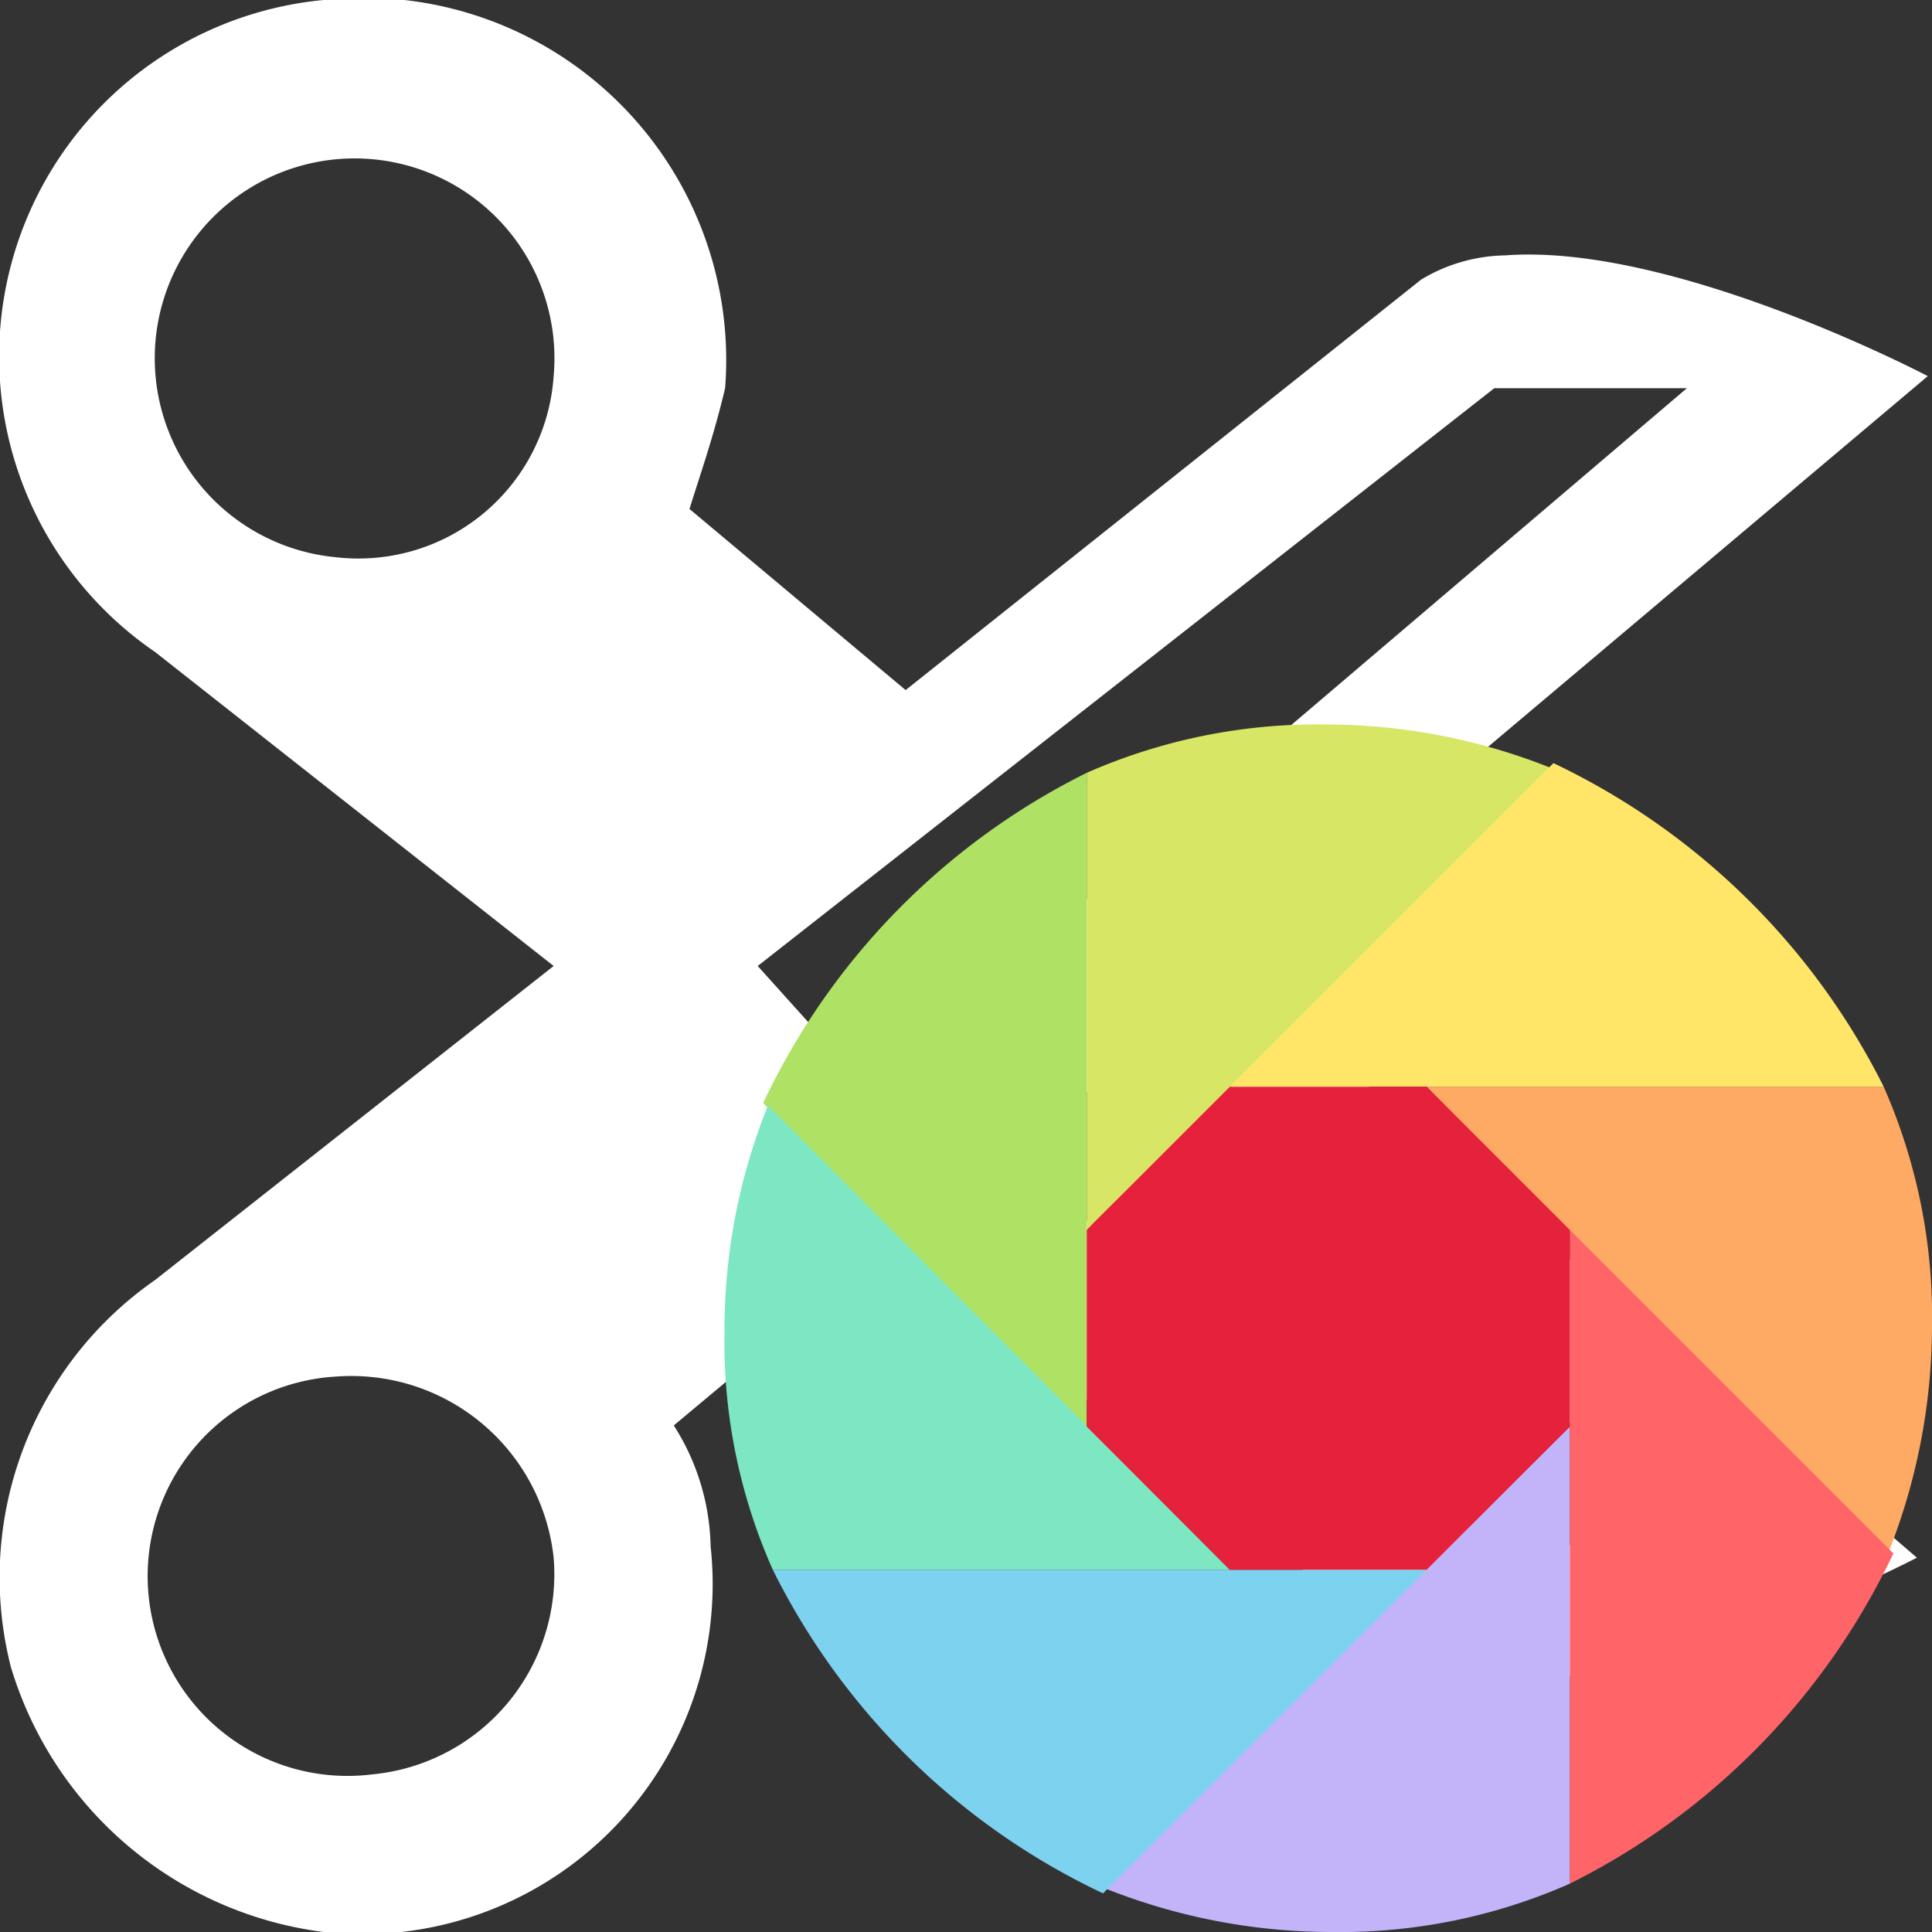
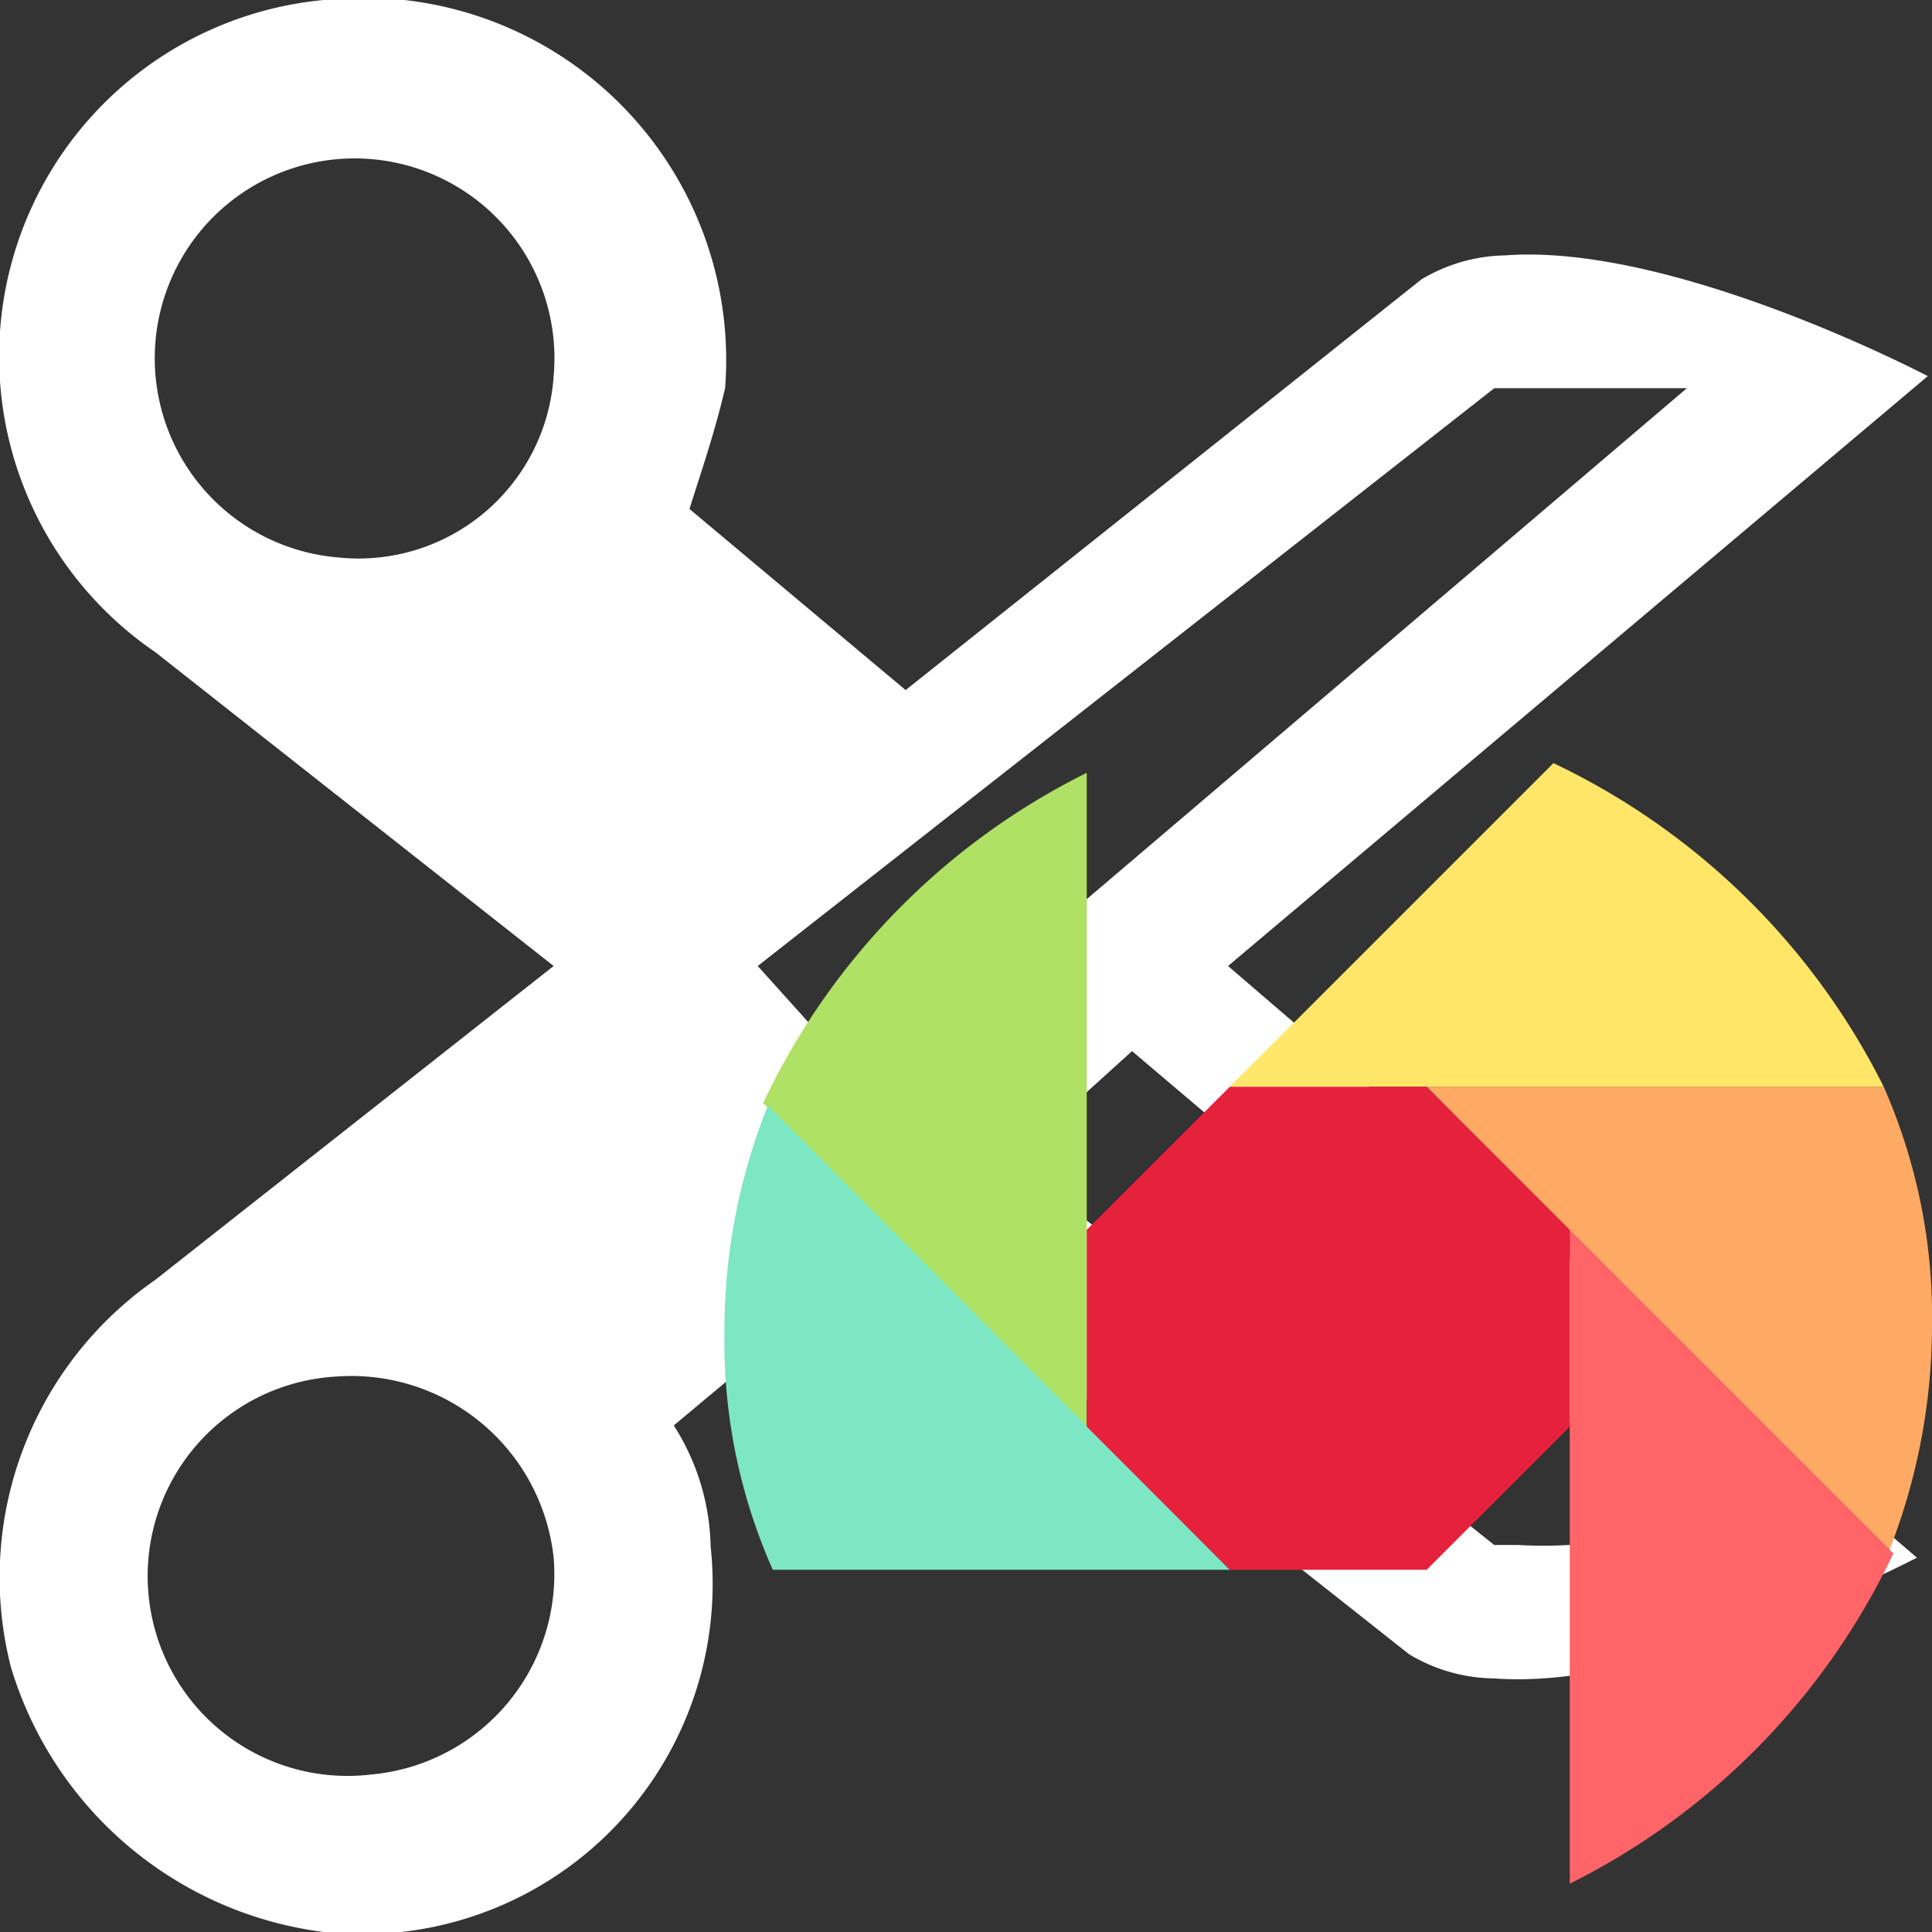
<svg xmlns="http://www.w3.org/2000/svg" id="Calque_1" data-name="Calque 1" viewBox="0 0 32 32">
  <rect x="0" y="0" width="32" height="32" fill="#333333" stroke="none" />
  <defs>
    <style>.cls-1{fill:none;}.cls-2{fill:#fff;}.cls-3{fill:#afe164;}.cls-4{fill:#d7e664;}.cls-5{fill:#ffaa64;}.cls-6{fill:#ff6469;}.cls-7{fill:#c3b4fa;}.cls-8{fill:#7dd2f0;}.cls-9{fill:#7de6c3;}.cls-10{fill:#ffe669;}.cls-11{fill:#e6213c;}</style>
  </defs>
  <title>cmd_RealColorsPlan de travail 1</title>
  <g id="cut_big" data-name="cut big">
    <path class="cls-1" d="M24.74,6.43h.4a15.48,15.48,0,0,1,2.8.39L14.36,18.2,12.55,16Z" />
-     <path class="cls-1" d="M27.94,25.2a7.24,7.24,0,0,1-2.8.39h-.4l-8-6.38,2-1.8Z" />
    <path class="cls-2" d="M31.93,6.23s-4.2-2.21-7-2a2.78,2.78,0,0,0-1.39.4L15,11.43l-3.58-3c.19-.61.4-1.2.59-2A6,6,0,0,0,5.36,0a5.93,5.93,0,0,0-2.79,10.8L9.17,16,2.57,21.2A6,6,0,0,0,.18,27.61,6.23,6.23,0,0,0,5.36,32a5.8,5.8,0,0,0,6.41-6.39,3.85,3.85,0,0,0-.61-2l3.59-3,8.59,6.79a2.79,2.79,0,0,0,1.41.4c2.78.21,7-2,7-2L20.34,16ZM6.16,29.39a3.31,3.31,0,1,1-.59-6.59,3.37,3.37,0,0,1,3.6,3A3.33,3.33,0,0,1,6.16,29.39ZM5.57,9.23a3.31,3.31,0,1,1,3.6-3A3.24,3.24,0,0,1,5.57,9.23ZM14.35,18l-1.8-2h0L24.75,6.43h3.19ZM27.94,25.2a7.22,7.22,0,0,1-2.79.39h-.4l-8-6.37,2-1.81Z" />
-     <path class="cls-1" d="M9.17,25.8a3.31,3.31,0,1,1-3.6-3A3.37,3.37,0,0,1,9.17,25.8Z" />
  </g>
  <g id="real_colors" data-name="real colors">
    <path class="cls-3" d="M12.64,18.27,18,23.63V12.8A11.66,11.66,0,0,0,12.64,18.27Z" />
-     <path class="cls-4" d="M22,12a9.48,9.48,0,0,0-4,.8v7.57l2.33-2.29,5.36-5.36A10.07,10.07,0,0,0,22,12Z" />
    <path class="cls-5" d="M31.2,18H23.63l2.29,2.33,5.36,5.38A10.23,10.23,0,0,0,32,22,9.46,9.46,0,0,0,31.2,18Z" />
    <path class="cls-6" d="M26,20.37V31.2a11.71,11.71,0,0,0,5.36-5.47Z" />
-     <path class="cls-7" d="M18.31,31.28a10.13,10.13,0,0,0,3.75.72A9.41,9.41,0,0,0,26,31.2V23.63Z" />
-     <path class="cls-8" d="M12.8,26a11.66,11.66,0,0,0,5.47,5.36L23.63,26Z" />
    <path class="cls-9" d="M12.72,18.31A9.94,9.94,0,0,0,12,22.06,9.26,9.26,0,0,0,12.8,26h7.57Z" />
    <path class="cls-10" d="M25.73,12.64,20.37,18H31.2A11.76,11.76,0,0,0,25.73,12.64Z" />
    <polygon class="cls-11" points="26 20.37 26 23.63 23.63 26 20.37 26 18 23.63 18 20.37 20.37 18 23.63 18 26 20.37" />
  </g>
</svg>